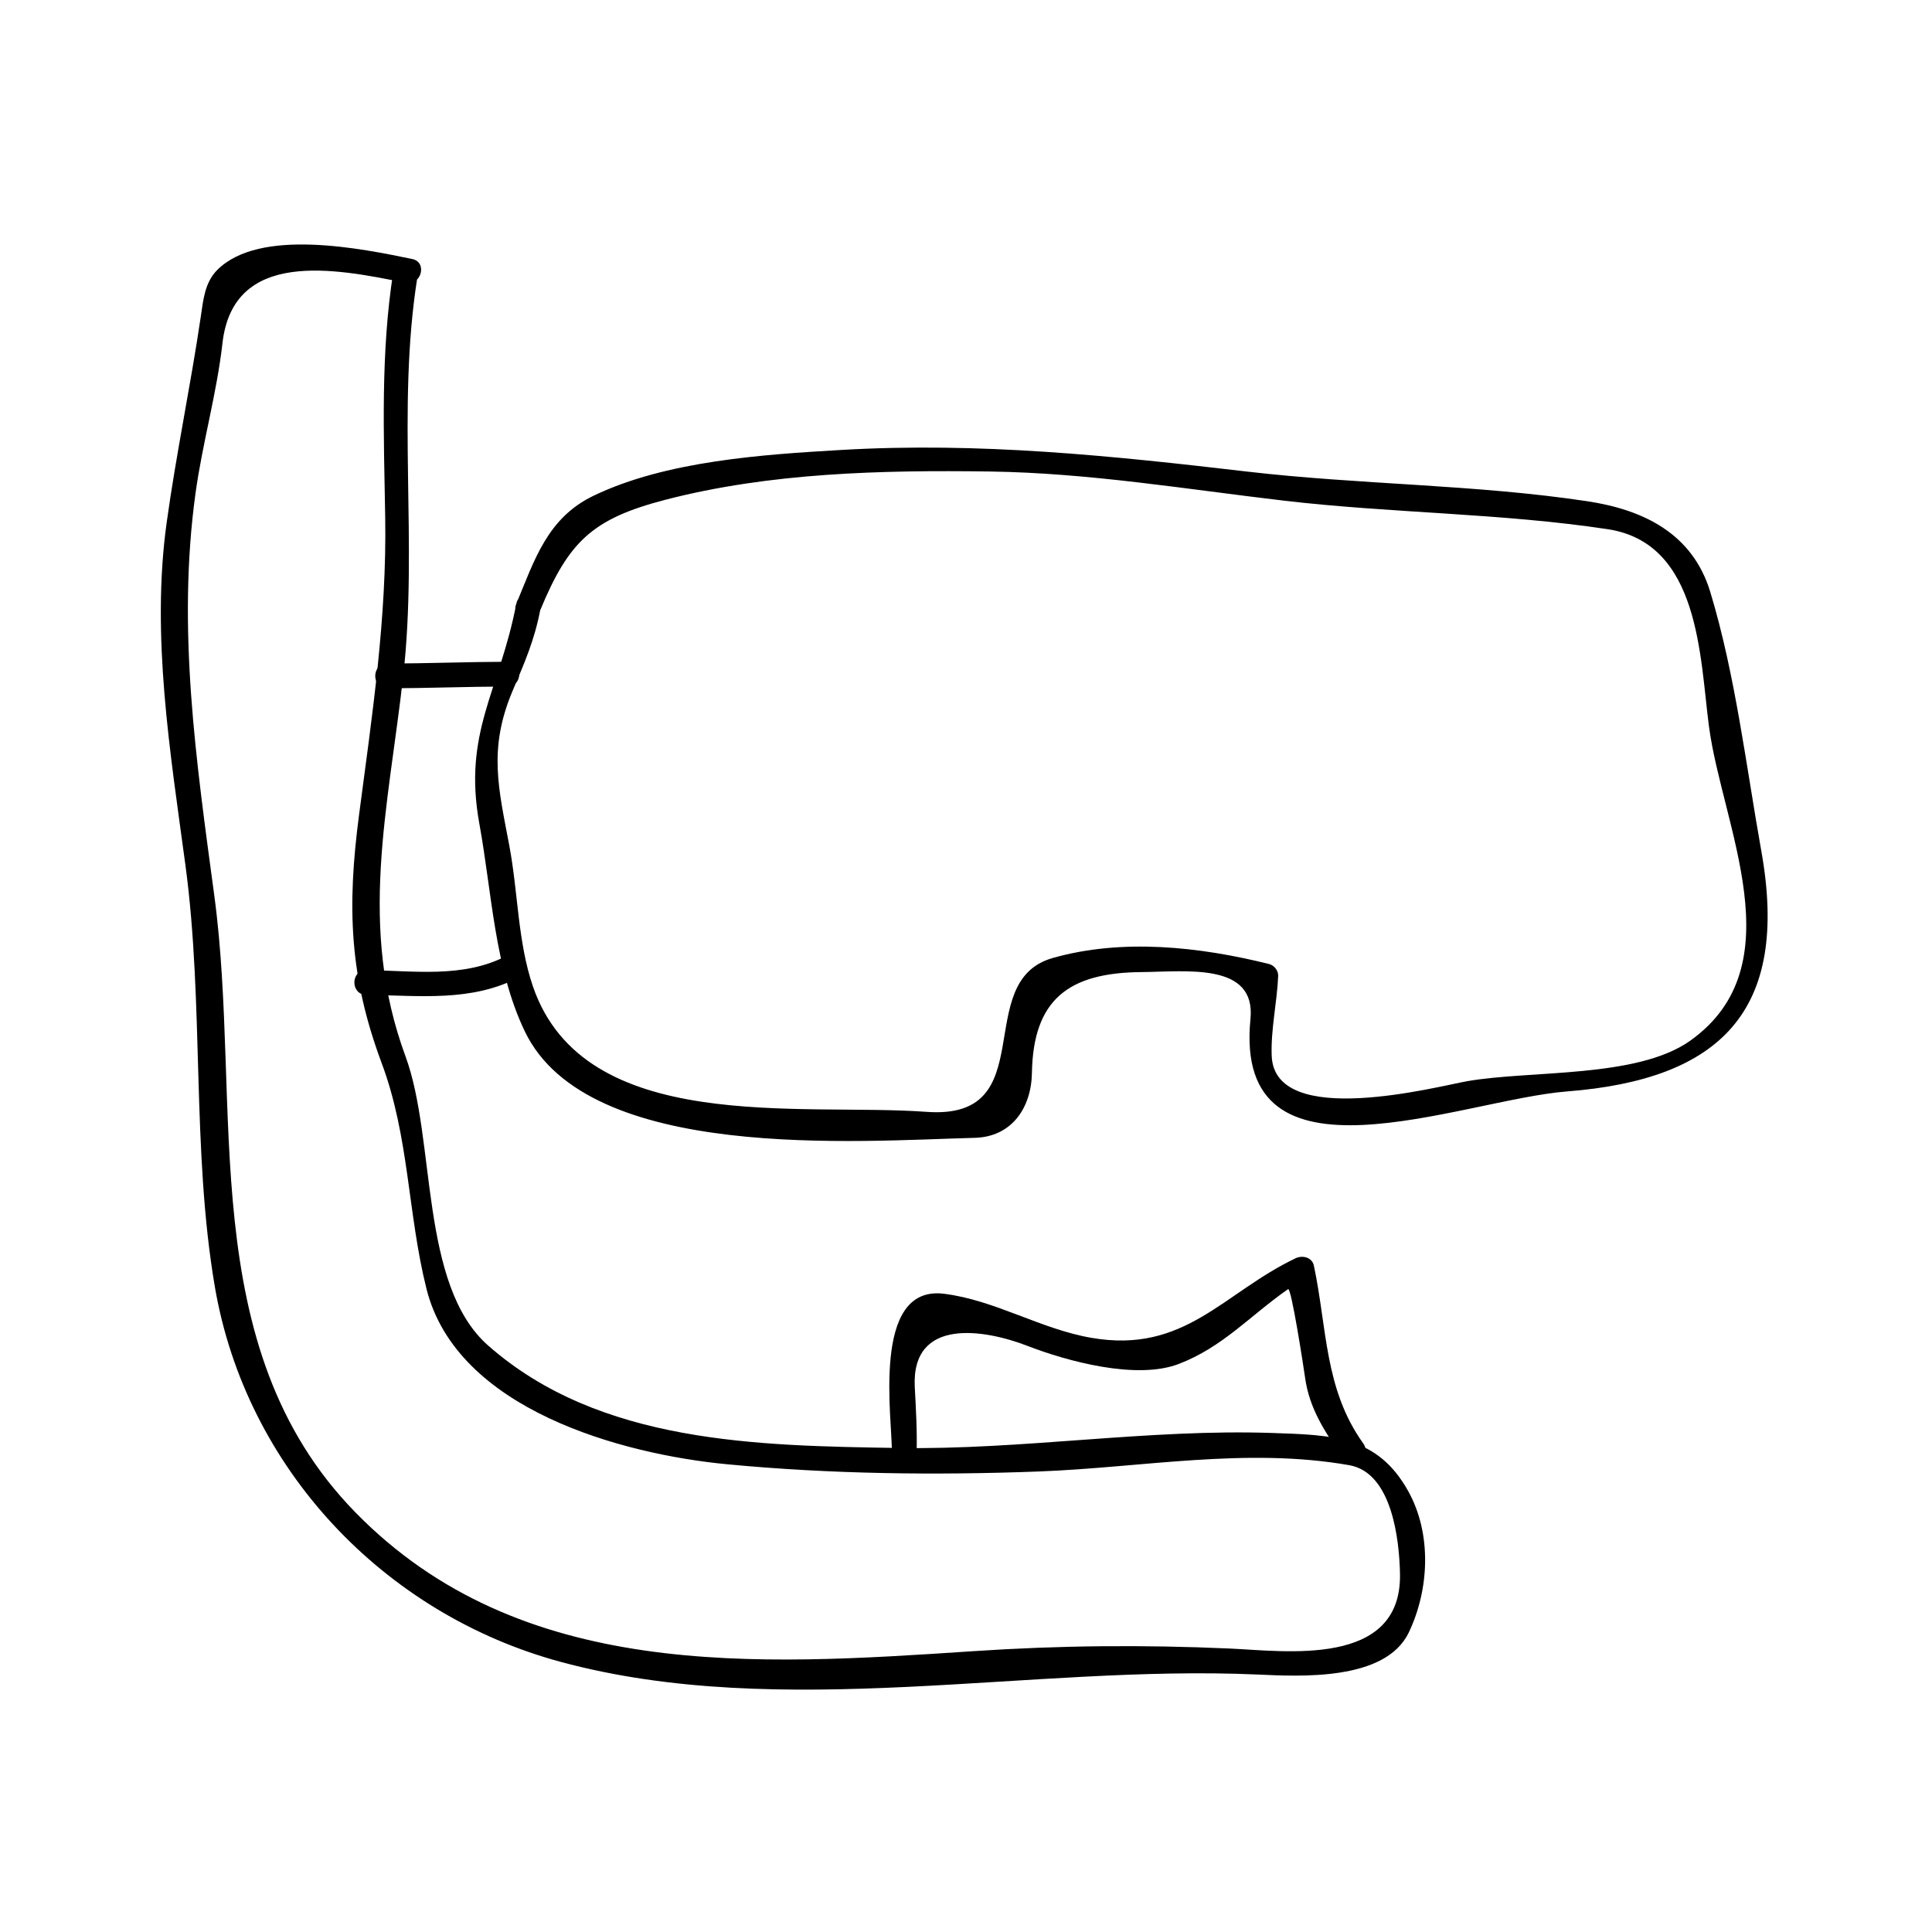
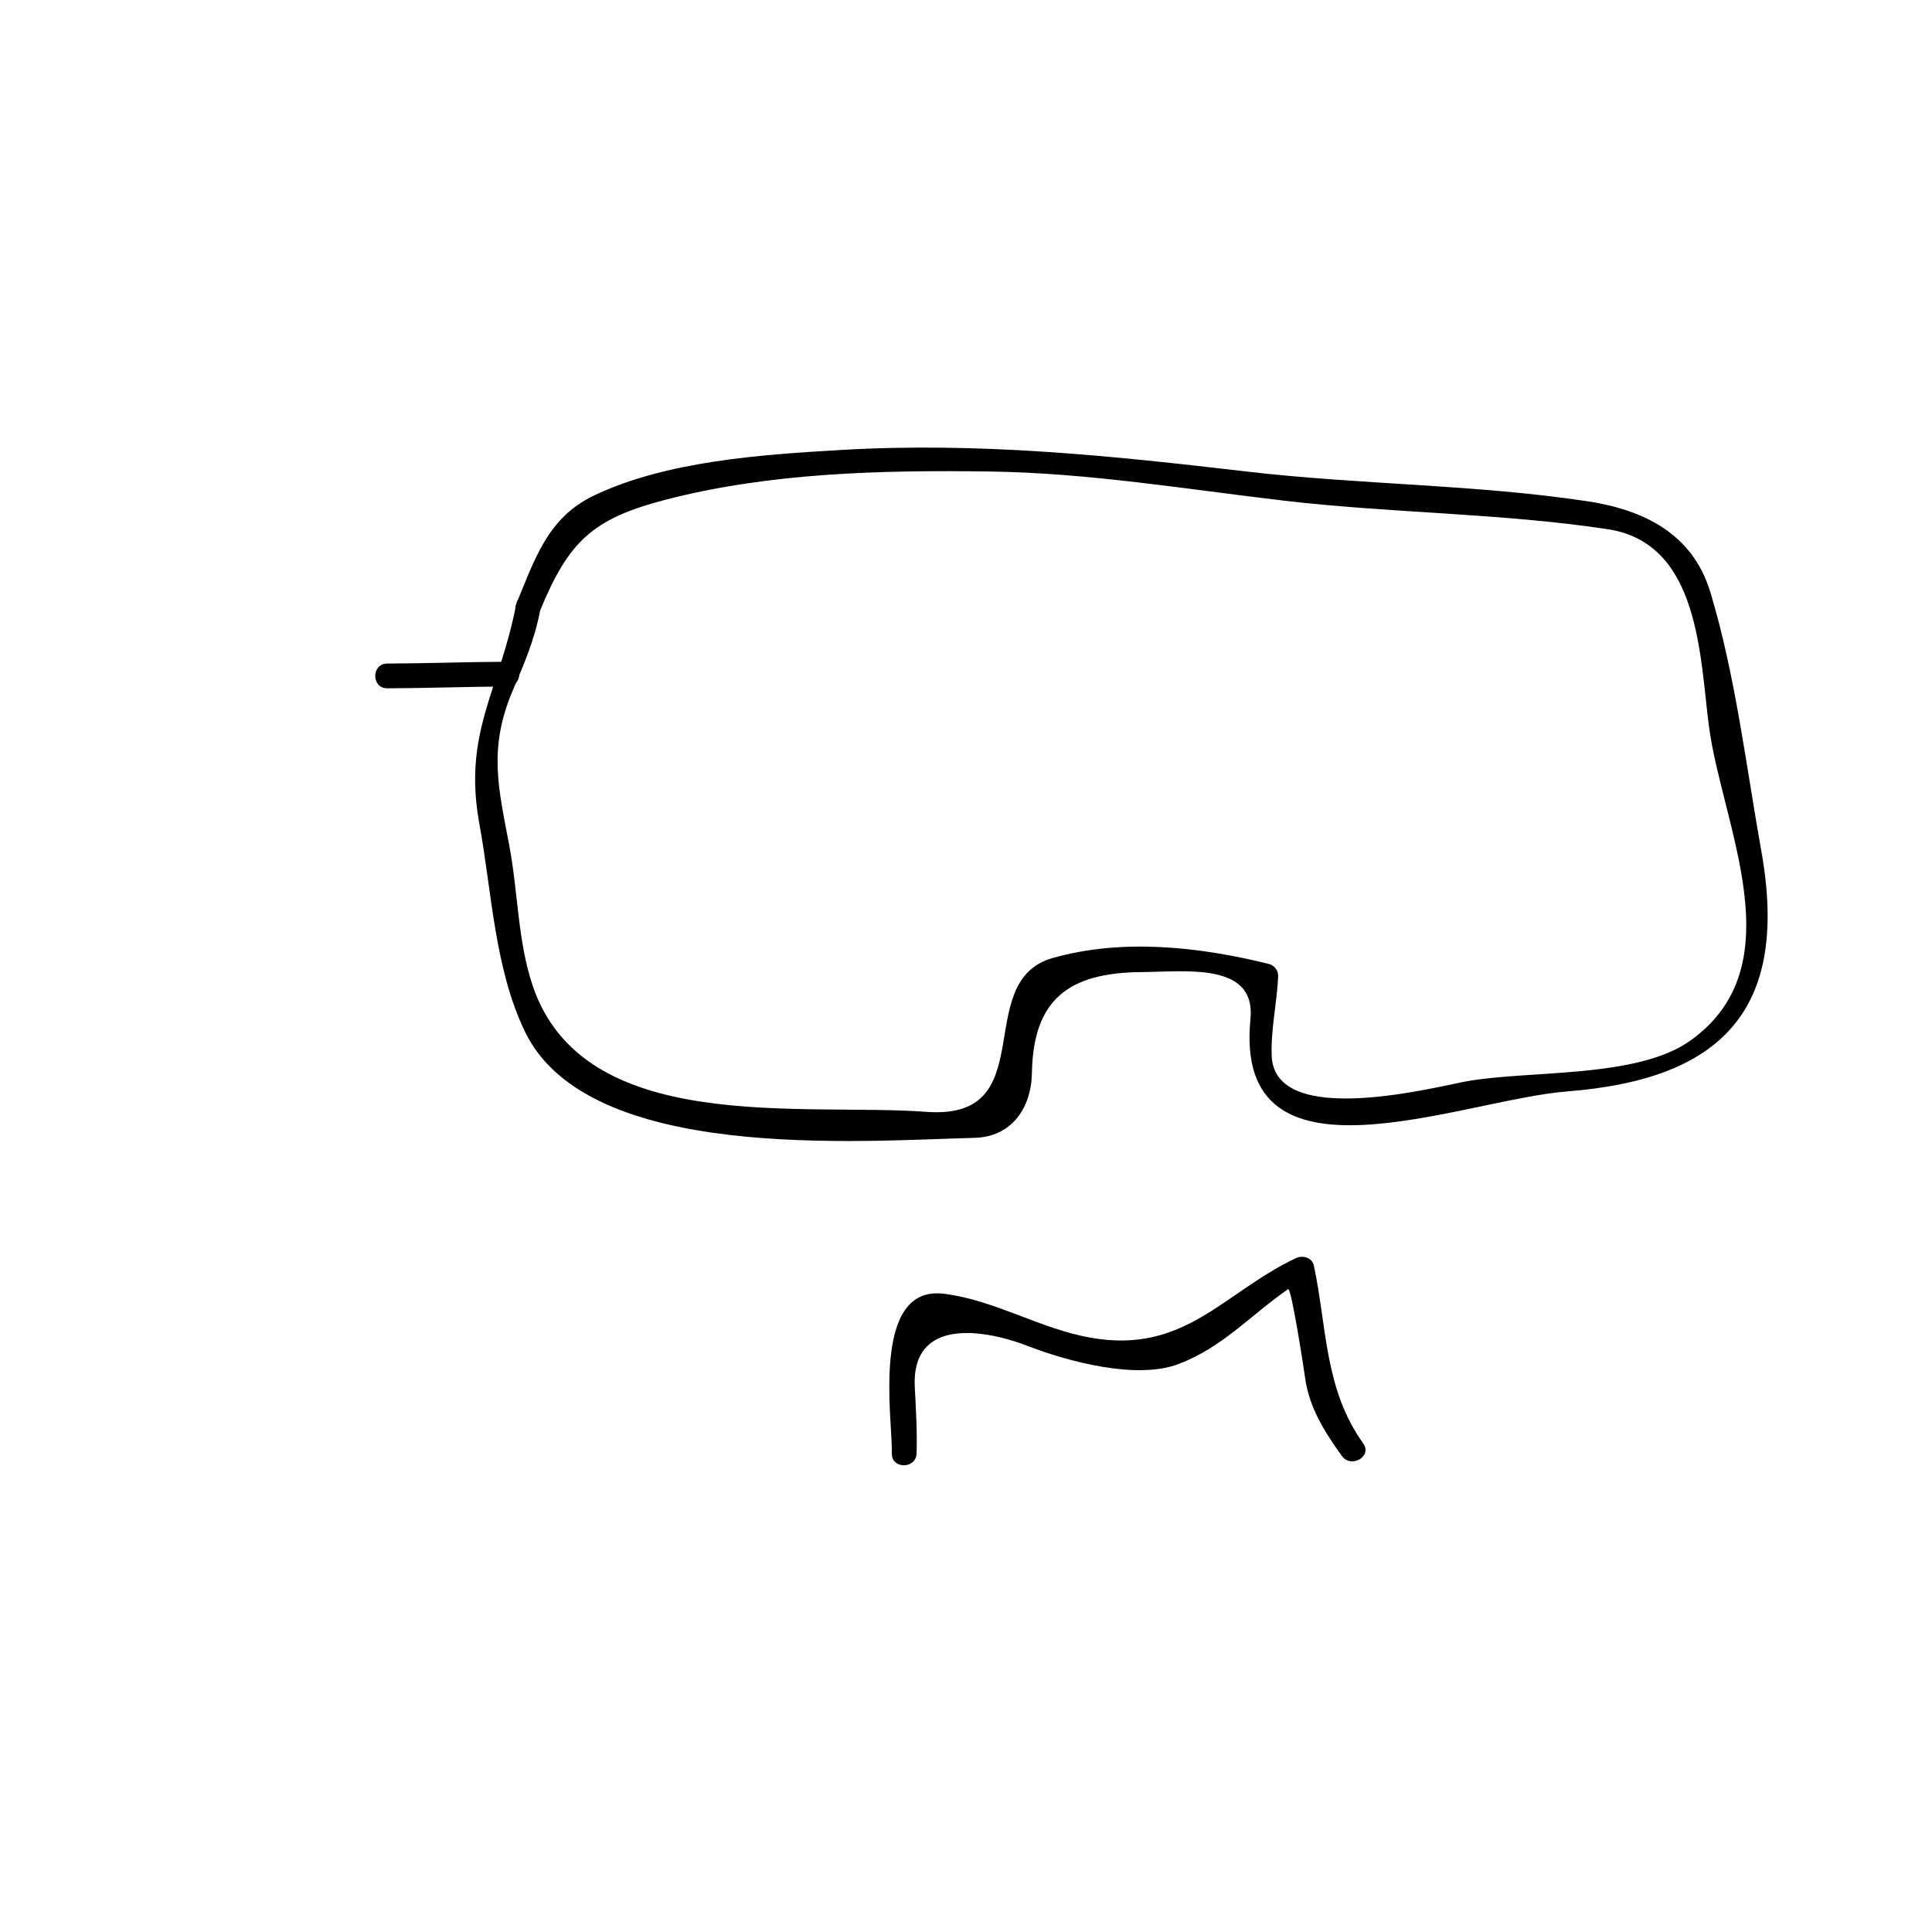
<svg xmlns="http://www.w3.org/2000/svg" fill="#000000" width="800px" height="800px" version="1.1" viewBox="144 144 512 512">
  <g>
-     <path d="m248.25 215.89c-3.422 21.621-2.539 43.359-2.168 65.176 0.453 26.691-3.469 52.57-6.938 78.945-3.195 24.352-2.57 42.754 6 65.711 7.344 19.68 6.859 39.766 11.875 59.816 8.004 32.004 51.777 43.852 79.711 46.512 27.375 2.602 55.141 2.945 82.605 1.906 27.359-1.035 54.984-6.461 82.246-1.664 11.383 2.004 13.258 19.938 13.43 28.781 0.492 24.977-30.598 20.445-45.199 19.801-22.945-1.008-44.953-0.828-67.93 0.707-57.723 3.856-119.99 7.902-163.66-36.746-42.992-43.969-29.914-107.62-37.418-163.39-4.801-35.707-9.957-70.805-4.984-106.77 1.836-13.309 5.621-26.371 7.133-39.711 2.828-24.977 29.629-19.906 48.543-16 4.125 0.855 5.883-5.469 1.742-6.324-13.348-2.754-40.414-8.348-51.66 2.898-3.316 3.312-3.723 7.988-4.367 12.359-2.699 18.301-6.523 36.383-9.059 54.707-4.144 30.023 0.992 60.961 4.996 90.734 4.961 36.855 1.586 75.277 7.781 111.63 8.219 48.172 44.816 86.793 91.672 99.449 58.805 15.879 124.32 0.688 184.52 3.344 11.293 0.5 34.023 1.832 40.227-11.152 5.422-11.348 6.156-26.109-0.164-37.457-8.176-14.668-20.105-14.852-35.969-15.398-32.98-1.125-66.137 4.508-99.246 3.977-37.223-0.605-79.066-1.141-108.62-27.164-18.262-16.086-13.746-54.531-21.879-76.602-12.684-34.426-4.609-65.41-0.609-100.86 3.953-35.074-1.801-70.59 3.723-105.49 0.648-4.121-5.676-5.894-6.332-1.727z" />
    <path d="m246.61 326.41c10.613-0.031 21.219-0.445 31.828-0.477 4.231-0.012 4.234-6.57 0-6.559-10.613 0.031-21.219 0.445-31.828 0.477-4.223 0.008-4.223 6.57 0 6.559z" />
-     <path d="m241.09 407.66c13.93 0.125 27.863 2 40.629-4.777 3.738-1.984 0.426-7.644-3.312-5.664-11.535 6.125-24.777 3.992-37.32 3.879-4.231-0.031-4.227 6.527 0.004 6.562z" />
-     <path d="m287.14 305.78c7.547-18.277 13.848-24.309 33.156-29.324 27.73-7.207 57.441-7.898 85.938-7.504 26.25 0.367 52.086 4.691 78.09 7.734 28.438 3.328 57.414 3.281 85.715 7.551 24.465 3.695 24.414 33.828 26.859 52.293 3.473 26.281 23.023 63.312-4.949 83.25-14.09 10.043-42.293 7.789-59.184 10.758-7.656 1.344-50.996 12.836-51.75-6.719-0.273-6.938 1.426-14.219 1.715-21.176 0.062-1.422-1.039-2.824-2.41-3.164-18.383-4.594-38.93-6.84-57.355-1.594-21.867 6.223-2.43 43.043-33.414 40.766-33.332-2.449-90.75 6.414-104.33-33.273-4.008-11.715-3.93-24.887-6.207-37.051-2.867-15.297-5.734-25.848 0.898-41.406 3.078-7.211 5.727-13.301 7.231-21.141 0.793-4.129-5.527-5.894-6.324-1.742-4.461 23.172-14.211 34.059-9.773 58.328 3.297 18.023 4.004 38.27 12.059 55.004 16.734 34.773 88.512 28.953 119.19 28.168 9.887-0.25 15.016-8.023 15.172-17.16 0.336-19.539 9.742-26.609 29.043-26.766 11.906-0.094 30.363-2.633 28.875 12.441-4.66 47.09 55.848 21.375 83.91 19.188 40.547-3.168 59.066-21.219 51.477-63.684-4.016-22.473-6.891-46.797-13.535-68.691-4.703-15.508-17.734-21.789-32.594-24.031-29.684-4.481-60.367-4.375-90.238-7.871-36.043-4.215-70.926-7.84-107.33-5.727-21.035 1.223-46.641 2.914-65.824 12.164-12.113 5.84-15.539 16.781-20.43 28.633-1.621 3.914 4.731 5.602 6.32 1.746z" />
+     <path d="m287.14 305.78c7.547-18.277 13.848-24.309 33.156-29.324 27.73-7.207 57.441-7.898 85.938-7.504 26.25 0.367 52.086 4.691 78.09 7.734 28.438 3.328 57.414 3.281 85.715 7.551 24.465 3.695 24.414 33.828 26.859 52.293 3.473 26.281 23.023 63.312-4.949 83.25-14.09 10.043-42.293 7.789-59.184 10.758-7.656 1.344-50.996 12.836-51.75-6.719-0.273-6.938 1.426-14.219 1.715-21.176 0.062-1.422-1.039-2.824-2.41-3.164-18.383-4.594-38.93-6.84-57.355-1.594-21.867 6.223-2.43 43.043-33.414 40.766-33.332-2.449-90.75 6.414-104.33-33.273-4.008-11.715-3.93-24.887-6.207-37.051-2.867-15.297-5.734-25.848 0.898-41.406 3.078-7.211 5.727-13.301 7.231-21.141 0.793-4.129-5.527-5.894-6.324-1.742-4.461 23.172-14.211 34.059-9.773 58.328 3.297 18.023 4.004 38.27 12.059 55.004 16.734 34.773 88.512 28.953 119.19 28.168 9.887-0.25 15.016-8.023 15.172-17.16 0.336-19.539 9.742-26.609 29.043-26.766 11.906-0.094 30.363-2.633 28.875 12.441-4.66 47.09 55.848 21.375 83.91 19.188 40.547-3.168 59.066-21.219 51.477-63.684-4.016-22.473-6.891-46.797-13.535-68.691-4.703-15.508-17.734-21.789-32.594-24.031-29.684-4.481-60.367-4.375-90.238-7.871-36.043-4.215-70.926-7.84-107.33-5.727-21.035 1.223-46.641 2.914-65.824 12.164-12.113 5.84-15.539 16.781-20.43 28.633-1.621 3.914 4.731 5.602 6.32 1.746" />
    <path d="m386.91 529.14c0.168-5.863-0.172-11.637-0.484-17.492-0.98-18.699 18.582-15.34 29.867-10.973 10.461 4.047 28.836 9.09 40.07 4.793 11.684-4.473 18.824-12.73 28.988-19.836 0.852-0.586 4.129 20.75 4.523 23.559 1.102 7.914 5.168 14.297 9.73 20.645 2.445 3.402 8.141 0.133 5.668-3.312-10.316-14.379-9.562-30.562-13.082-47.121-0.473-2.219-3.019-2.812-4.816-1.961-19.176 9.102-29.379 25.418-54.188 21.09-13.586-2.367-25.402-9.965-39.023-11.672-19.539-2.445-13.57 33.723-13.816 42.289-0.121 4.227 6.441 4.215 6.562-0.008z" />
  </g>
</svg>